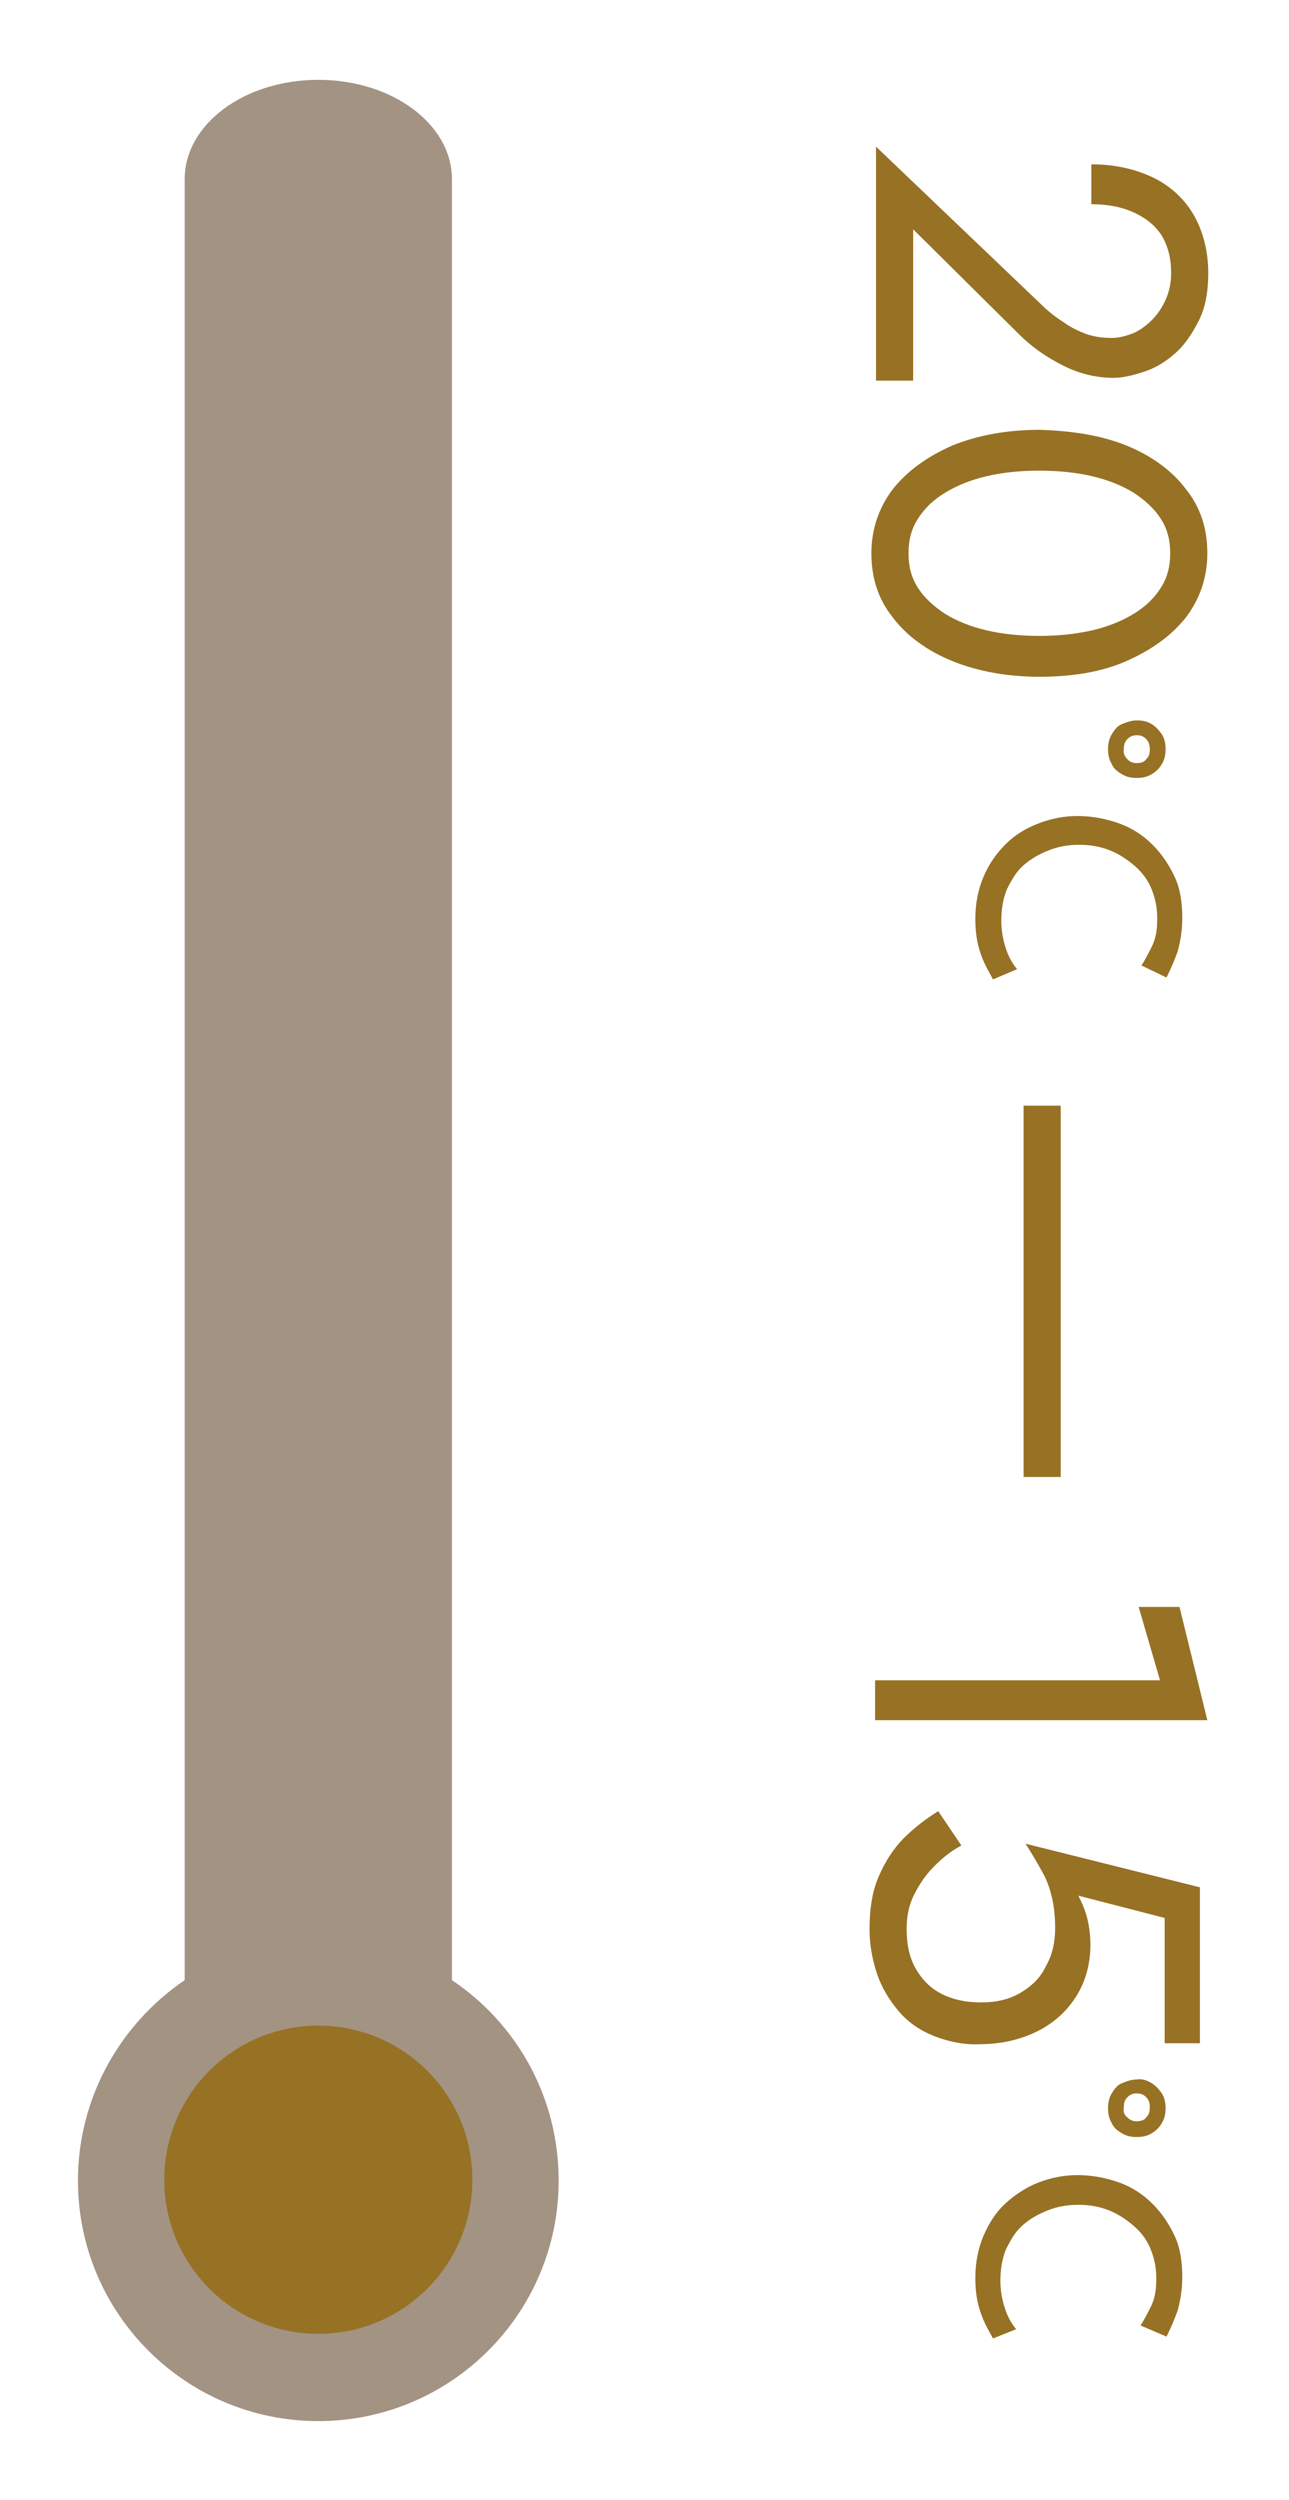
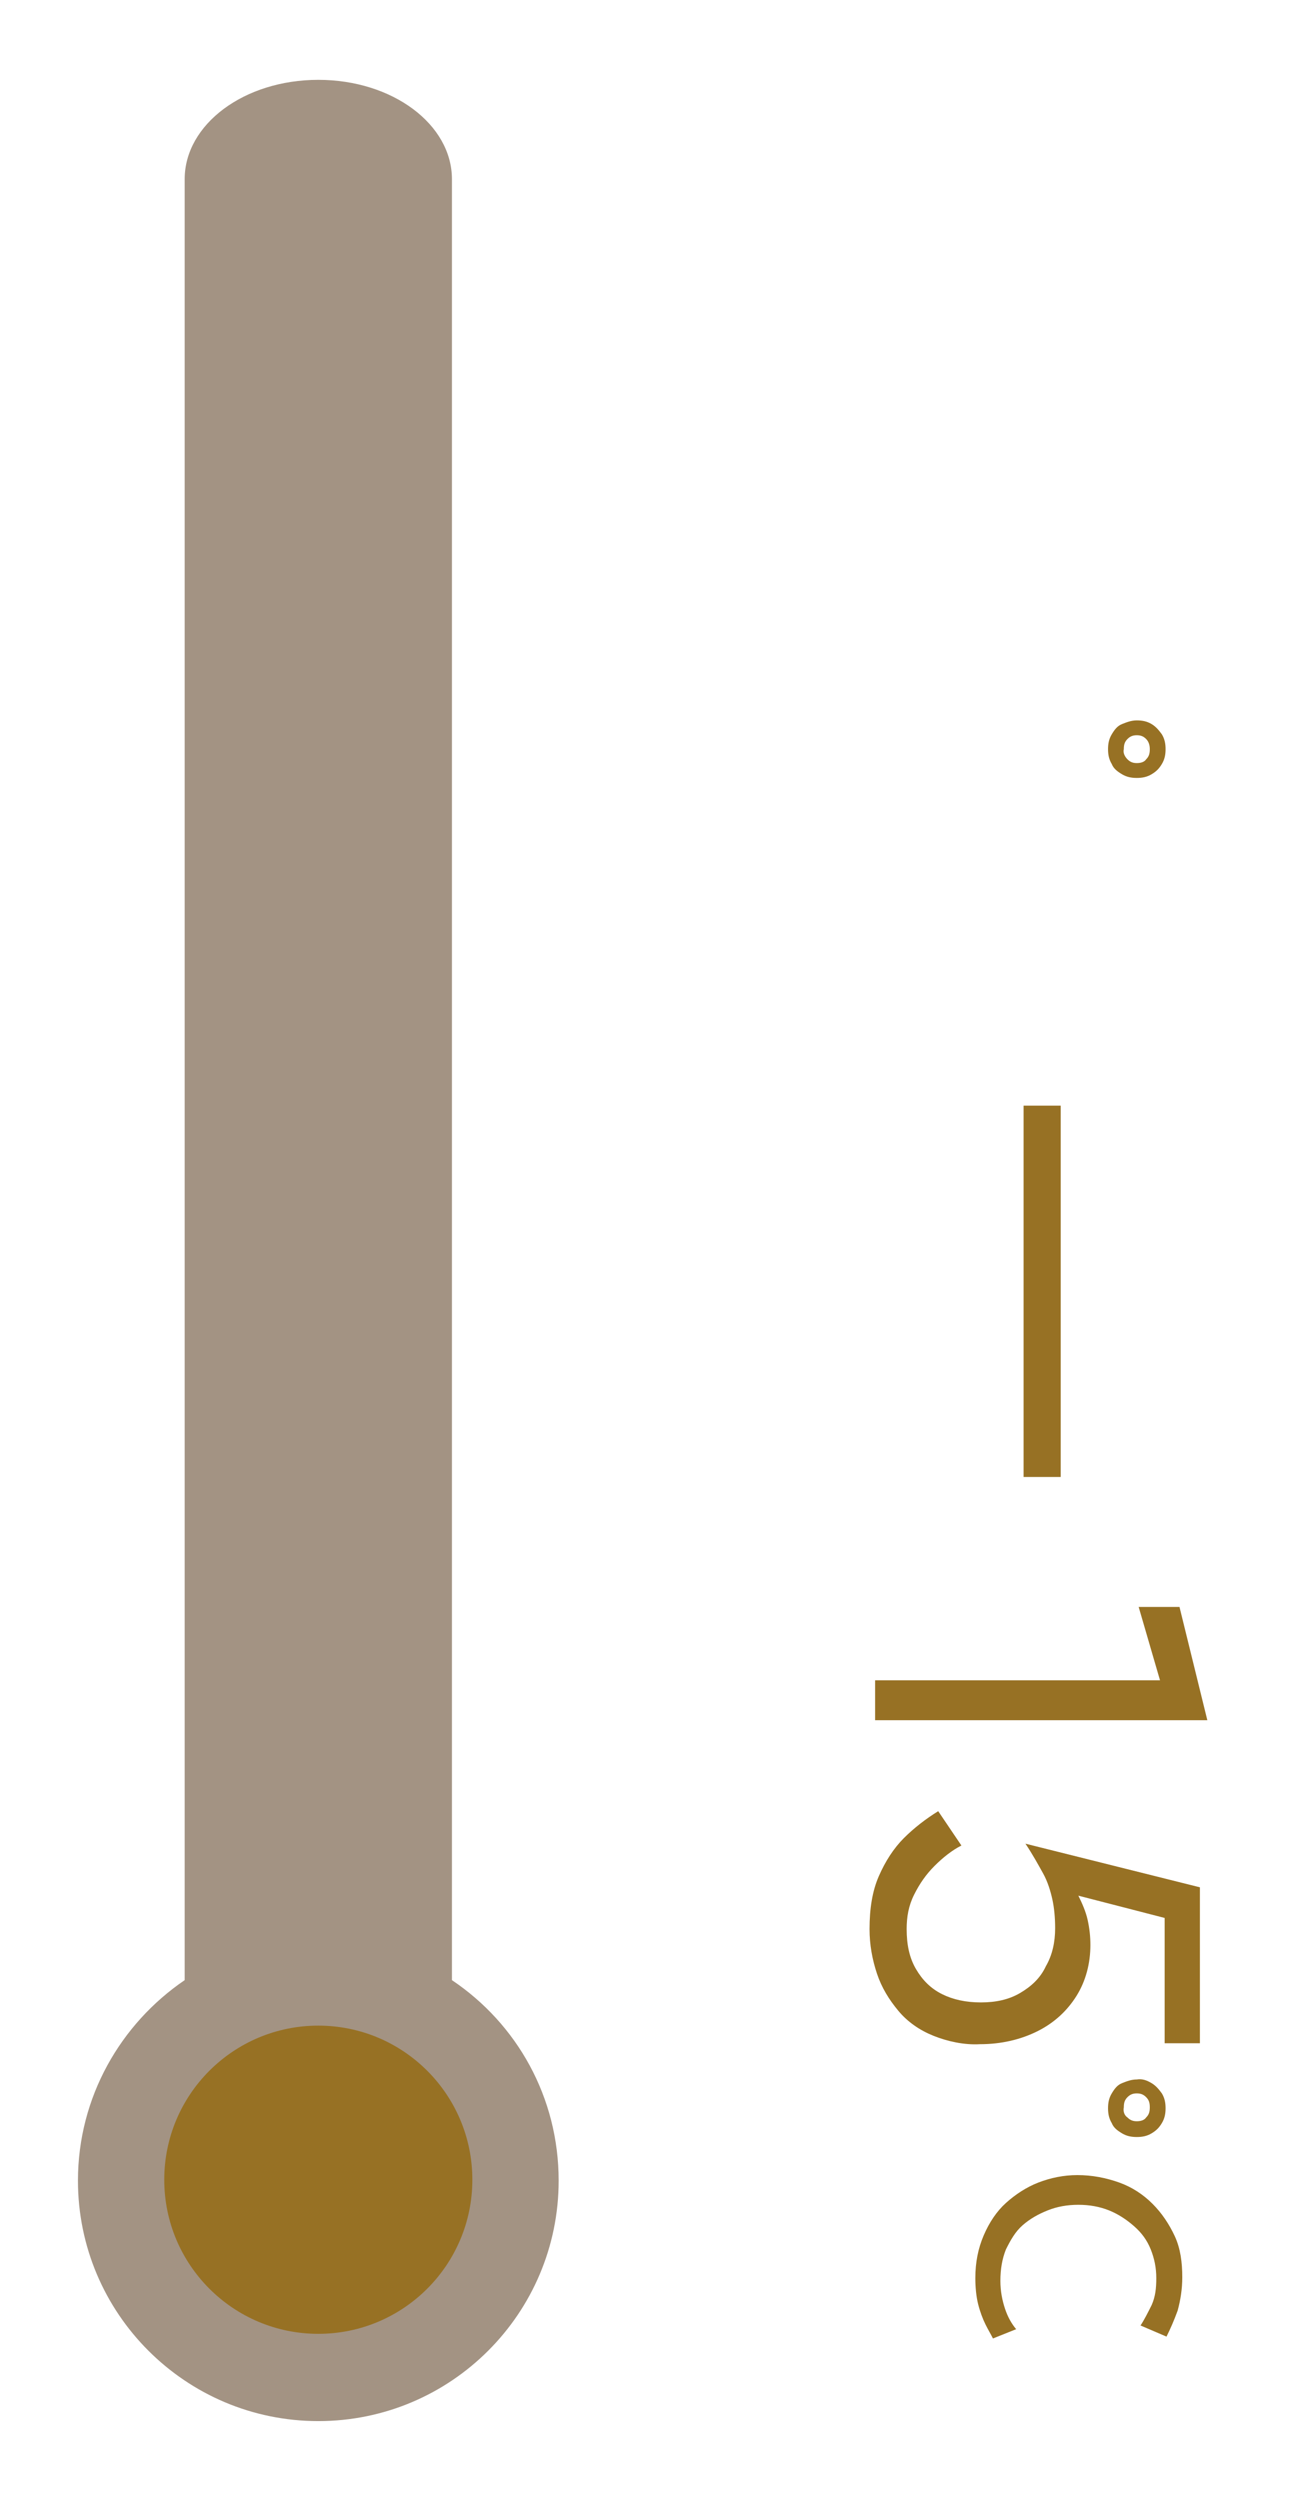
<svg xmlns="http://www.w3.org/2000/svg" version="1.1" id="レイヤー_1" x="0px" y="0px" viewBox="0 0 138.9 269.3" style="enable-background:new 0 0 138.9 269.3;" xml:space="preserve">
  <style type="text/css">
	.st0{fill:#A39383;}
	.st1{fill:#977124;}
</style>
  <path class="st0" d="M48.7,213.3v-194c0-5.9-6.4-10.7-14.4-10.7s-14.4,4.8-14.4,10.7v194C13,218,8.4,225.9,8.4,234.9  c0,14.3,11.6,25.9,25.9,25.9s25.9-11.6,25.9-25.9C60.2,225.9,55.7,218,48.7,213.3z" />
  <g>
    <rect x="110.3" y="119.1" class="st1" width="4" height="40" />
    <g>
-       <path class="st1" d="M112.1,32.7c0.8,0.8,1.7,1.5,2.5,2c0.8,0.6,1.7,1,2.5,1.3c0.9,0.3,1.8,0.4,2.7,0.4c0.8,0,1.5-0.2,2.3-0.5    c0.7-0.3,1.4-0.8,2-1.4c0.6-0.6,1.1-1.3,1.5-2.2c0.4-0.9,0.6-1.8,0.6-2.9c0-1.5-0.3-2.8-1-4c-0.7-1.1-1.7-1.9-3-2.5    s-2.8-0.9-4.6-0.9v-4.3c2.5,0,4.7,0.5,6.6,1.4s3.4,2.3,4.4,4c1,1.7,1.6,3.9,1.6,6.3c0,2-0.3,3.7-1,5.1c-0.7,1.4-1.5,2.6-2.5,3.5    s-2.1,1.6-3.3,2c-1.2,0.4-2.3,0.7-3.4,0.7c-1.8,0-3.6-0.4-5.4-1.3c-1.8-0.9-3.4-2-4.8-3.4L98.4,24.7V41h-4V15.8L112.1,32.7z" />
-       <path class="st1" d="M121.4,48c2.7,1.1,4.9,2.7,6.4,4.7c1.6,2,2.3,4.3,2.3,6.9s-0.8,4.9-2.3,6.9c-1.6,2-3.7,3.5-6.4,4.7    s-5.9,1.7-9.4,1.7s-6.7-0.6-9.4-1.7c-2.7-1.1-4.9-2.7-6.4-4.7c-1.6-2-2.3-4.3-2.3-6.9s0.8-4.9,2.3-6.9c1.6-2,3.7-3.5,6.4-4.7    c2.7-1.1,5.9-1.7,9.4-1.7C115.5,46.4,118.7,46.9,121.4,48z M106.3,51.3c-1.7,0.4-3.2,1-4.5,1.8s-2.2,1.7-2.9,2.8    c-0.7,1.1-1,2.3-1,3.7s0.3,2.6,1,3.7s1.7,2,2.9,2.8c1.3,0.8,2.8,1.4,4.5,1.8s3.6,0.6,5.7,0.6s3.9-0.2,5.7-0.6    c1.7-0.4,3.2-1,4.5-1.8s2.2-1.7,2.9-2.8c0.7-1.1,1-2.3,1-3.7s-0.3-2.6-1-3.7c-0.7-1.1-1.7-2-2.9-2.8c-1.3-0.8-2.8-1.4-4.5-1.8    c-1.7-0.4-3.6-0.6-5.7-0.6S108,50.9,106.3,51.3z" />
      <path class="st1" d="M124.1,78c0.5,0.3,0.8,0.7,1.1,1.1c0.3,0.5,0.4,1,0.4,1.6s-0.1,1.1-0.4,1.6s-0.6,0.8-1.1,1.1    c-0.5,0.3-1,0.4-1.6,0.4s-1.1-0.1-1.6-0.4s-0.9-0.6-1.1-1.1c-0.3-0.5-0.4-1-0.4-1.6s0.1-1.1,0.4-1.6s0.6-0.9,1.1-1.1    s1-0.4,1.6-0.4S123.6,77.7,124.1,78z M121.5,81.8c0.3,0.3,0.6,0.4,1,0.4s0.8-0.1,1-0.4c0.3-0.3,0.4-0.6,0.4-1.1    c0-0.4-0.1-0.8-0.4-1.1c-0.3-0.3-0.6-0.4-1-0.4s-0.7,0.1-1,0.4s-0.4,0.6-0.4,1.1C121,81.1,121.2,81.5,121.5,81.8z" />
-       <path class="st1" d="M107,105.5c-0.2-0.4-0.5-0.9-0.8-1.5s-0.6-1.4-0.8-2.2s-0.3-1.8-0.3-2.8c0-1.7,0.3-3.2,0.9-4.6    s1.4-2.5,2.4-3.5s2.2-1.7,3.5-2.2s2.7-0.8,4.2-0.8c1.6,0,3.1,0.3,4.5,0.8s2.6,1.3,3.6,2.3s1.8,2.2,2.4,3.5s0.8,2.8,0.8,4.4    c0,1.3-0.2,2.5-0.5,3.6c-0.4,1.1-0.8,2-1.2,2.8L123,104c0.4-0.6,0.8-1.4,1.2-2.2c0.4-0.9,0.5-1.8,0.5-2.9s-0.2-2.1-0.6-3.1    s-1-1.8-1.8-2.5s-1.7-1.3-2.7-1.7c-1-0.4-2.1-0.6-3.3-0.6c-1.2,0-2.3,0.2-3.3,0.6s-1.9,0.9-2.7,1.6c-0.8,0.7-1.3,1.6-1.8,2.6    c-0.4,1-0.6,2.1-0.6,3.4c0,1.1,0.2,2.1,0.5,3s0.7,1.6,1.2,2.2L107,105.5z" />
    </g>
    <g>
      <path class="st1" d="M127.1,173.1l3,12.2H94.3V181H125l-2.3-7.9H127.1z" />
      <path class="st1" d="M100.6,219.3c-1.5-0.6-2.8-1.5-3.8-2.7s-1.8-2.5-2.3-4s-0.8-3.1-0.8-4.8c0-2.2,0.3-4.1,1-5.7    c0.7-1.6,1.6-3,2.7-4.1s2.4-2.1,3.7-2.9l2.5,3.7c-1,0.5-2,1.3-2.9,2.2s-1.6,1.9-2.2,3.1c-0.6,1.2-0.8,2.4-0.8,3.7    c0,1.7,0.3,3.1,1,4.3s1.6,2.1,2.8,2.7s2.6,0.9,4.2,0.9s3-0.3,4.2-1s2.2-1.6,2.8-2.9c0.7-1.2,1-2.6,1-4.1c0-1.1-0.1-2.2-0.3-3.1    c-0.2-0.9-0.5-1.9-1-2.8c-0.5-0.9-1.1-2-1.9-3.2l18.8,4.7v16.8h-3.8v-13.5l-9.3-2.4c0.4,0.8,0.8,1.7,1,2.6    c0.2,0.9,0.3,1.8,0.3,2.7c0,2-0.5,3.9-1.5,5.5s-2.4,2.9-4.2,3.8c-1.8,0.9-3.9,1.4-6.2,1.4C103.9,220.3,102.1,219.9,100.6,219.3z" />
      <path class="st1" d="M124.1,224.4c0.5,0.3,0.8,0.7,1.1,1.1c0.3,0.5,0.4,1,0.4,1.6s-0.1,1.1-0.4,1.6s-0.6,0.8-1.1,1.1    s-1,0.4-1.6,0.4s-1.1-0.1-1.6-0.4s-0.9-0.6-1.1-1.1c-0.3-0.5-0.4-1-0.4-1.6s0.1-1.1,0.4-1.6s0.6-0.9,1.1-1.1s1-0.4,1.6-0.4    C123.1,223.9,123.6,224.1,124.1,224.4z M121.5,228.1c0.3,0.3,0.6,0.4,1,0.4s0.8-0.1,1-0.4c0.3-0.3,0.4-0.6,0.4-1.1    s-0.1-0.8-0.4-1.1s-0.6-0.4-1-0.4s-0.7,0.1-1,0.4c-0.3,0.3-0.4,0.6-0.4,1.1C121,227.5,121.2,227.9,121.5,228.1z" />
      <path class="st1" d="M107,251.9c-0.2-0.4-0.5-0.9-0.8-1.5s-0.6-1.4-0.8-2.2s-0.3-1.8-0.3-2.8c0-1.7,0.3-3.2,0.9-4.6    c0.6-1.4,1.4-2.6,2.4-3.5s2.2-1.7,3.5-2.2s2.7-0.8,4.2-0.8c1.6,0,3.1,0.3,4.5,0.8s2.6,1.3,3.6,2.3s1.8,2.2,2.4,3.5    s0.8,2.8,0.8,4.4c0,1.3-0.2,2.5-0.5,3.6c-0.4,1.1-0.8,2-1.2,2.8l-2.8-1.2c0.4-0.6,0.8-1.4,1.2-2.2c0.4-0.9,0.5-1.8,0.5-2.9    c0-1.1-0.2-2.1-0.6-3.1s-1-1.8-1.8-2.5s-1.7-1.3-2.7-1.7s-2.1-0.6-3.3-0.6c-1.2,0-2.3,0.2-3.3,0.6c-1,0.4-1.9,0.9-2.7,1.6    s-1.3,1.6-1.8,2.6c-0.4,1-0.6,2.1-0.6,3.4c0,1.1,0.2,2.1,0.5,3s0.7,1.6,1.2,2.2L107,251.9z" />
    </g>
  </g>
  <circle class="st1" cx="34.3" cy="234.8" r="16.6" />
</svg>